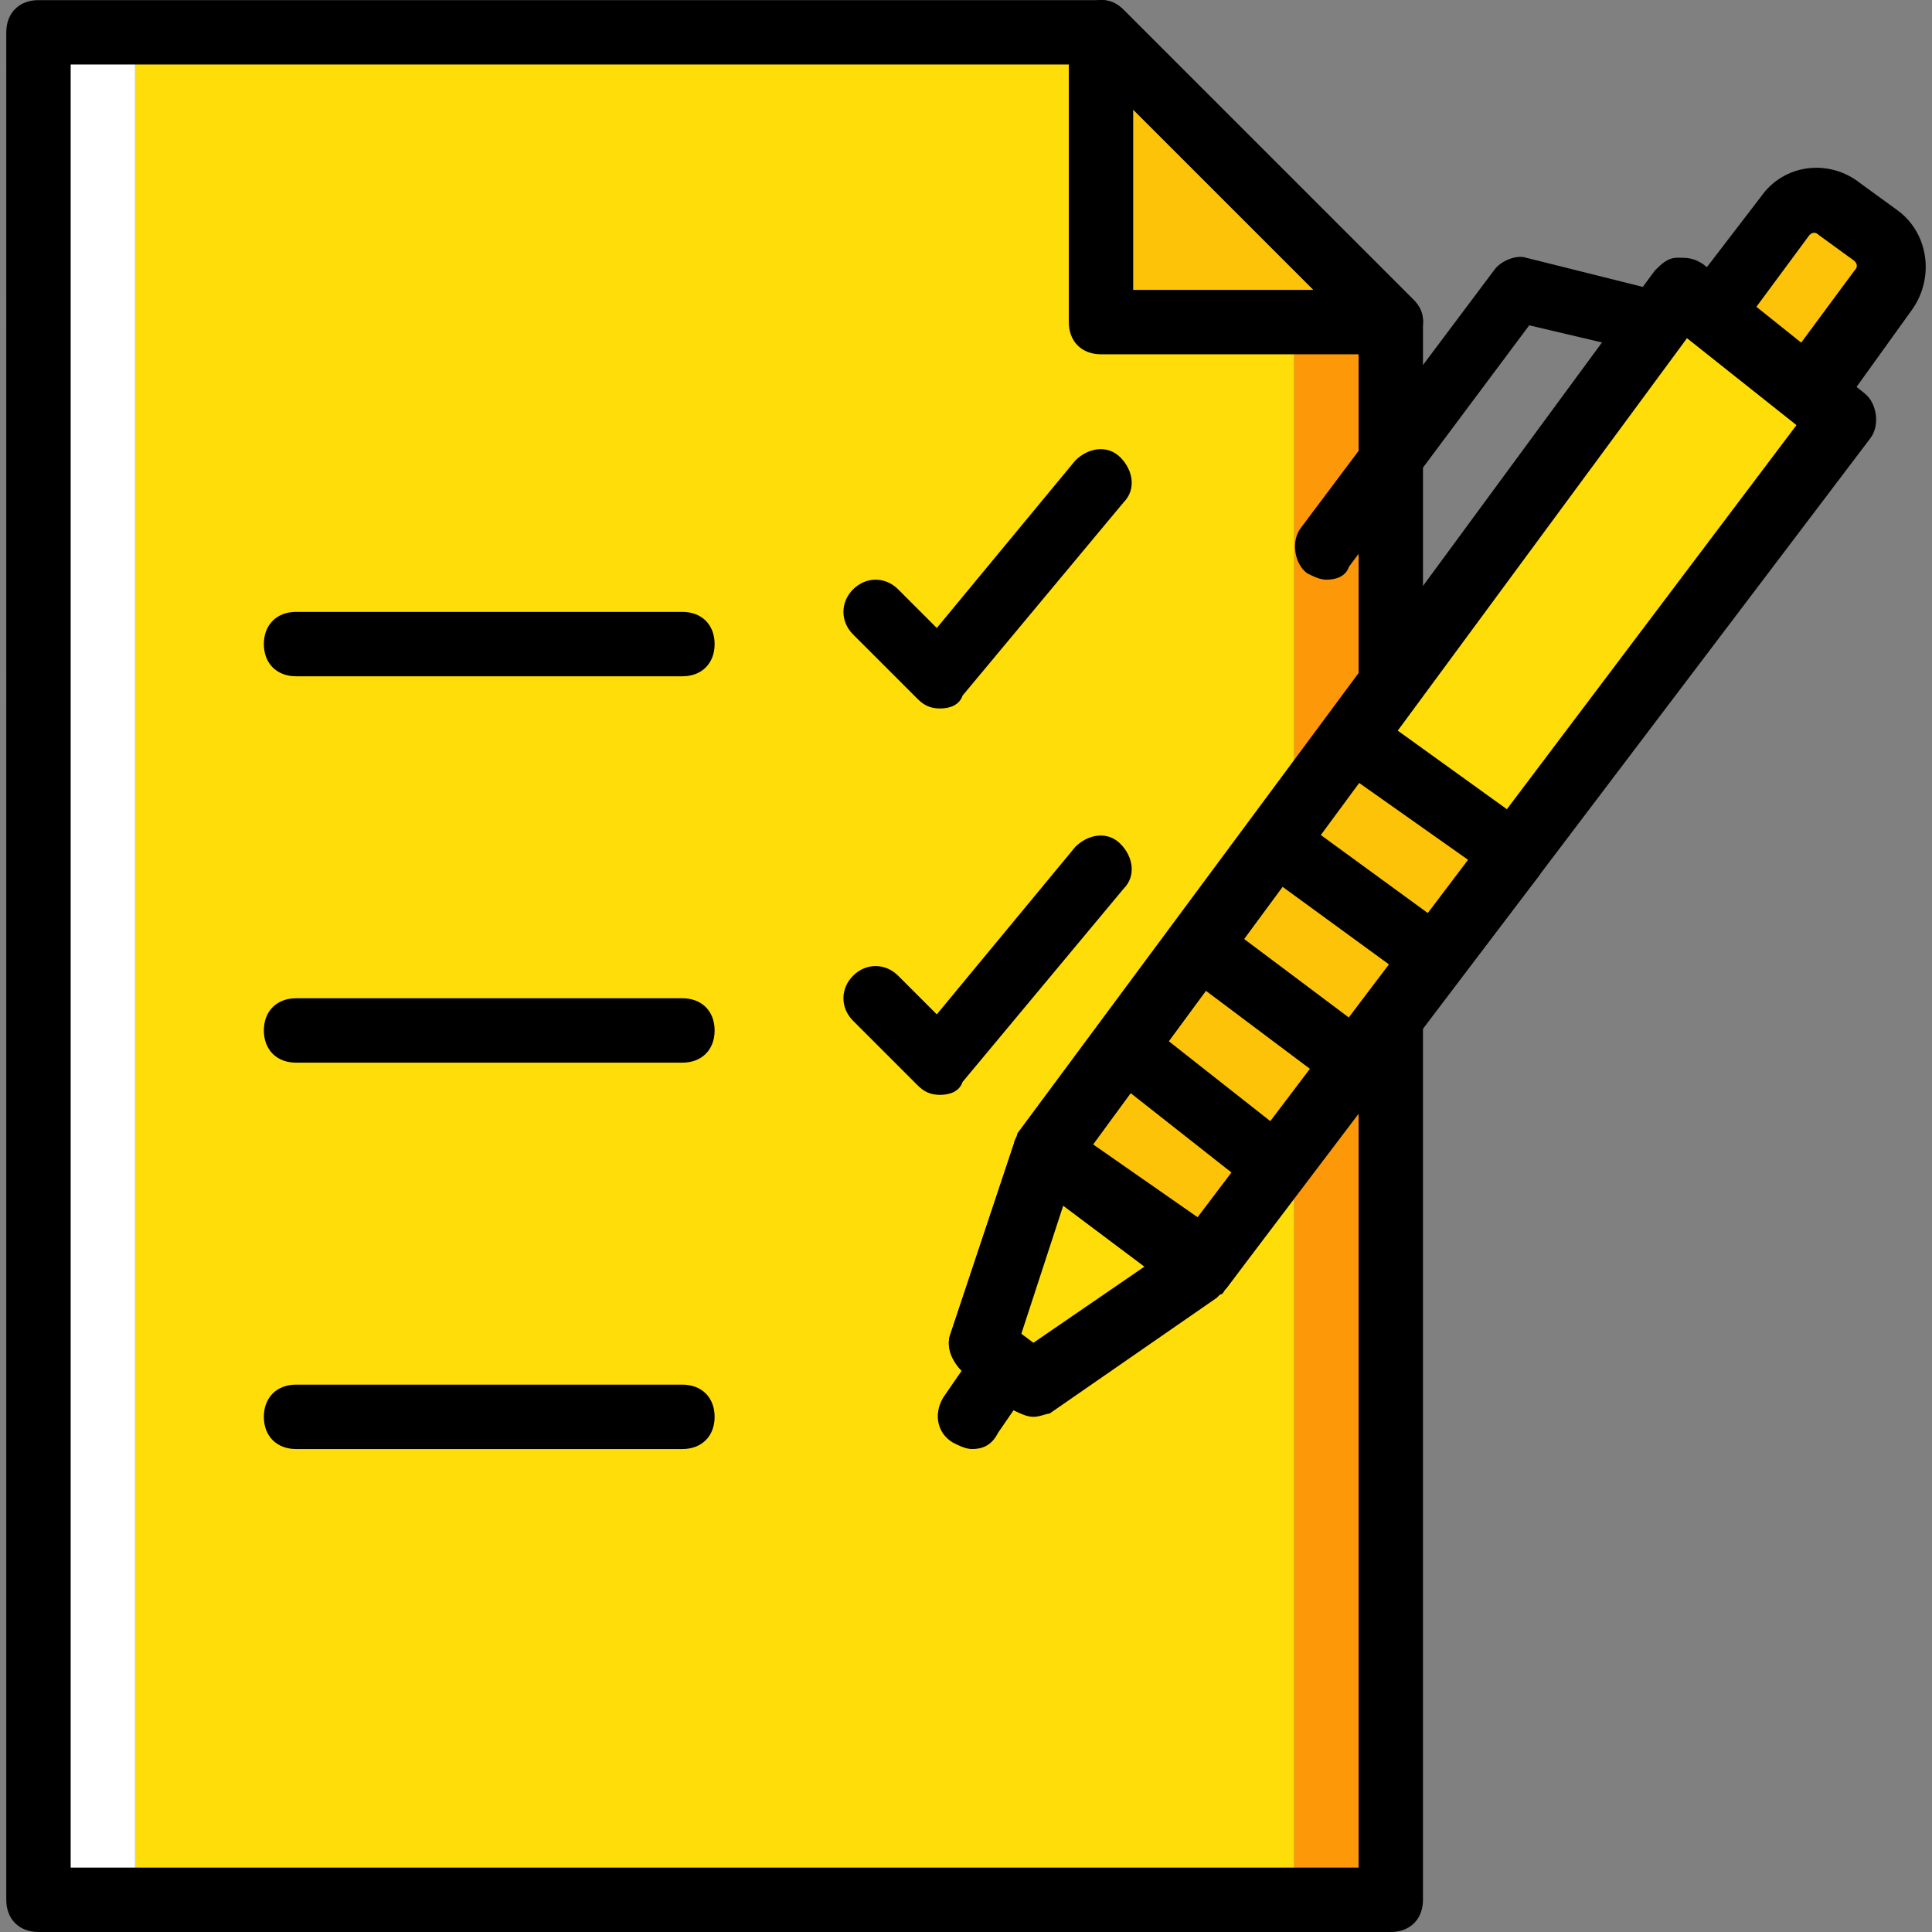
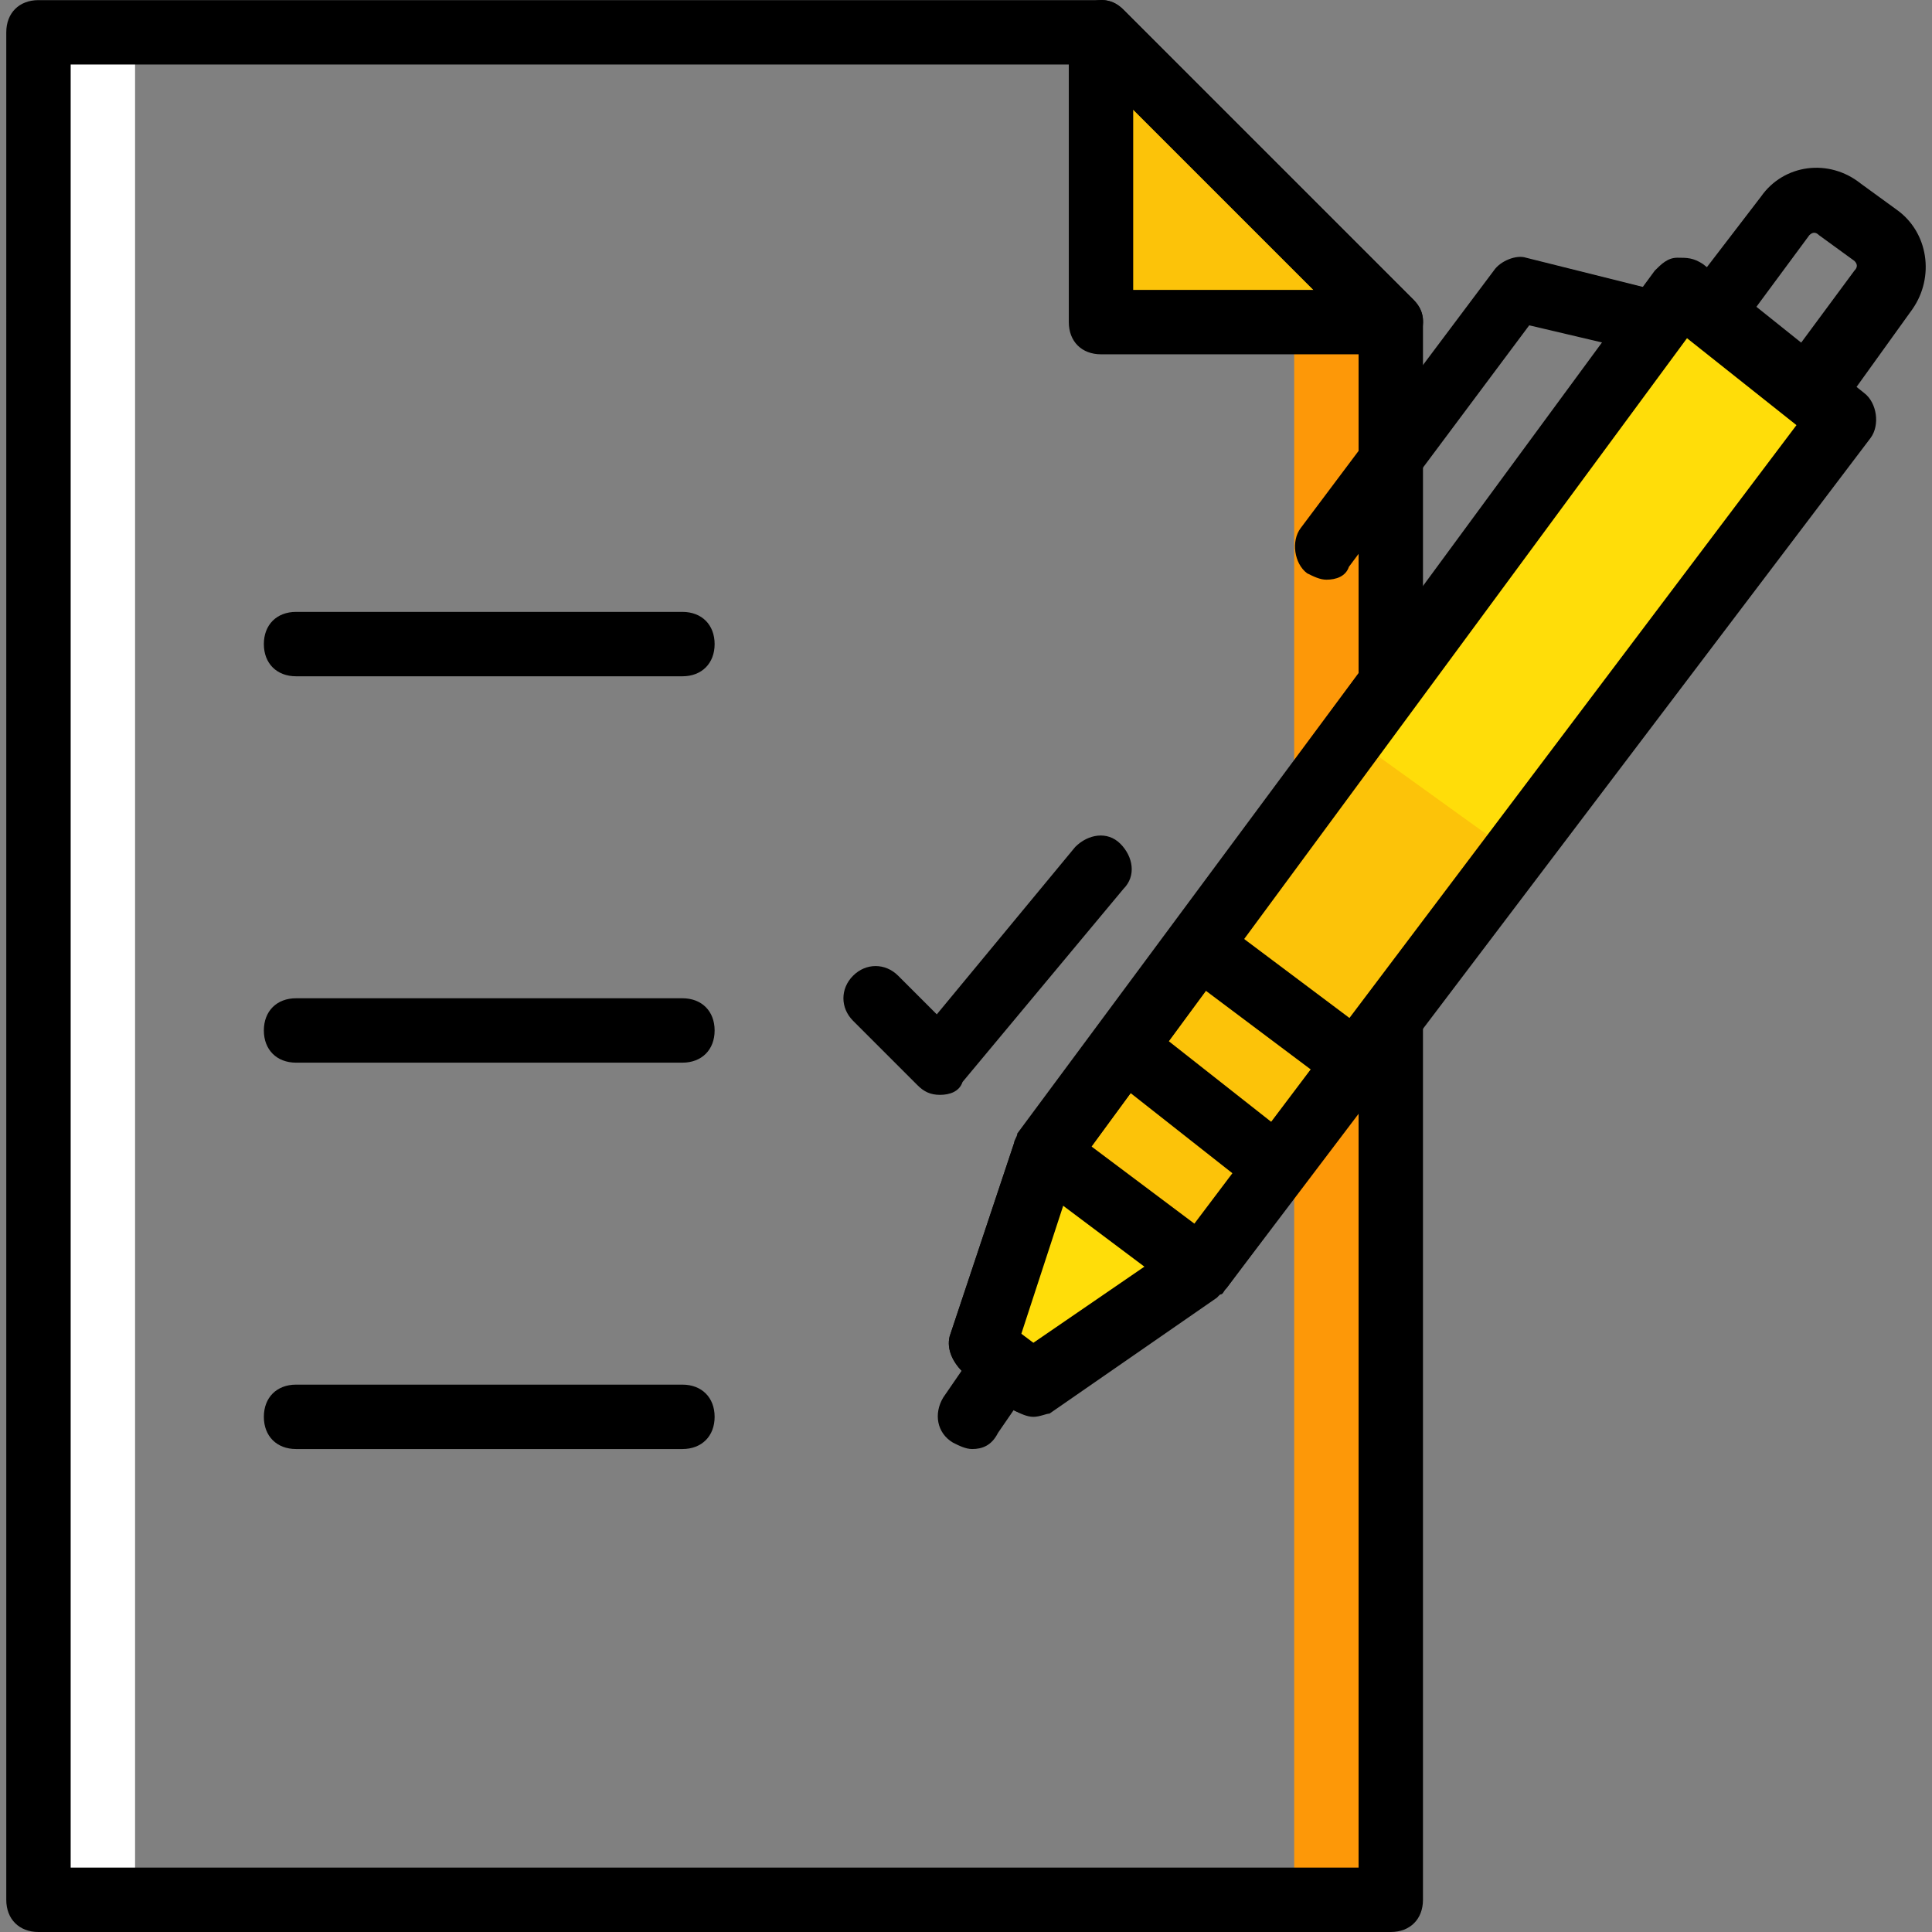
<svg xmlns="http://www.w3.org/2000/svg" height="800px" width="800px" version="1.1" id="Layer_1" viewBox="0 0 512.035 512.035" xml:space="preserve">
  <rect x="0" y="0" width="512.035" height="512.035" fill="#808080" stroke="none" />
  <g transform="translate(1 1)">
-     <path style="fill:#FFDD09;" d="M298.476,335.248l-37.547,30.72l4.267-10.24l8.533-51.2l68.267-92.16v-128l-36.693-42.667   L276.289,7.568H34.796v494.933h307.2V268.688L298.476,335.248z" />
    <path style="fill:#FFFFFF;" d="M9.196,502.501h25.6V7.568h-25.6V502.501z" />
    <g>
      <path style="fill:#FD9808;" d="M341.996,502.501h25.6V268.688l-25.6,34.133V502.501z" />
      <path style="fill:#FD9808;" d="M367.596,179.941V84.368l-42.667-42.667L290.796,7.568h-14.507l29.013,34.133l36.693,42.667v128" />
    </g>
    <g>
      <path style="fill:#FCC309;" d="M290.796,84.368h76.8l-34.133-34.133L290.796,7.568V84.368z" />
-       <path style="fill:#FCC309;" d="M478.529,102.288l-25.6-20.48l19.627-25.6c3.413-4.267,10.24-5.12,14.507-1.707l8.533,6.827    c4.267,3.413,5.973,10.24,2.56,14.507L478.529,102.288z" />
    </g>
    <g>
      <path style="fill:#FFDD09;" d="M272.876,365.968l-13.653-10.24l17.067-51.2l40.96,30.72L272.876,365.968z" />
      <path style="fill:#FFDD09;" d="M317.249,335.248l-40.96-30.72L444.396,75.835l42.667,34.133L317.249,335.248z" />
    </g>
    <path style="fill:#FCC309;" d="M318.102,333.541l81.92-108.373l-42.667-30.72l-81.067,110.08L318.102,333.541z" />
    <path d="M367.596,92.901h-76.8c-5.12,0-8.533-3.413-8.533-8.533v-76.8c0-3.413,1.707-6.827,5.12-7.68   c3.413-1.707,6.827-0.853,9.387,1.707l76.8,76.8c2.56,2.56,3.413,5.973,1.707,9.387C374.422,91.195,371.009,92.901,367.596,92.901z    M299.329,75.835h47.787l-47.787-47.787V75.835z" />
    <path d="M317.249,343.781c-1.707,0-3.413-0.853-5.12-1.707l-40.96-30.72c-3.413-2.56-4.267-8.533-1.707-11.947L437.569,70.715   c1.707-1.707,3.413-3.413,5.973-3.413c2.56,0,4.267,0,6.827,1.707l42.667,34.133c3.413,2.56,4.267,8.533,1.707,11.947   l-170.667,225.28C322.369,342.075,319.809,343.781,317.249,343.781z M288.236,302.821l27.307,20.48l159.573-211.627l-29.013-23.04   L288.236,302.821z" />
    <path d="M478.529,110.821c-1.707,0-3.413-0.853-5.12-1.707l-25.6-20.48c-3.413-2.56-4.267-8.533-1.707-11.947l19.627-25.6   c5.973-8.533,17.92-10.24,26.453-3.413l9.387,6.827c8.533,5.973,10.24,17.92,4.267,26.453l-19.627,27.307   c-1.707,1.707-3.413,3.413-5.973,3.413C479.382,110.821,478.529,110.821,478.529,110.821z M464.022,80.955l11.947,9.387   l14.507-19.627c0.853-0.853,0.853-1.707,0-2.56l-9.387-6.827c-0.853-0.853-1.707-0.853-2.56,0L464.022,80.955z" />
    <path d="M350.529,152.635c-1.707,0-3.413-0.853-5.12-1.707c-3.413-2.56-4.267-8.533-1.707-11.947l51.2-68.267   c1.707-2.56,5.973-4.267,8.533-3.413l34.133,8.533c4.267,0.853,7.68,5.973,5.973,10.24c-0.853,4.267-5.973,7.68-10.24,5.973   l-29.013-6.827l-47.787,64C355.649,151.781,353.089,152.635,350.529,152.635z" />
    <path d="M272.876,374.501c-1.707,0-3.413-0.853-5.12-1.707l-13.653-10.24c-2.56-2.56-4.267-5.973-3.413-9.387l17.067-51.2   c0.853-2.56,2.56-4.267,5.12-5.12c2.56-0.853,5.12,0,7.68,1.707l40.96,30.72c2.56,1.707,3.413,4.267,3.413,6.827   s-1.707,5.12-3.413,6.827l-44.373,30.72C276.289,373.648,274.582,374.501,272.876,374.501z M269.462,352.315l3.413,2.56   l29.867-20.48l-22.187-16.213L269.462,352.315z" />
    <path d="M256.662,383.035c-1.707,0-3.413-0.853-5.12-1.707c-4.267-2.56-5.12-7.68-2.56-11.947l9.387-13.653   c2.56-4.267,7.68-5.12,11.947-2.56s5.12,7.68,2.56,11.947l-9.387,13.653C261.782,382.181,259.222,383.035,256.662,383.035z" />
    <path d="M336.876,316.475c-1.707,0-3.413-0.853-5.12-1.707l-40.107-31.573c-3.413-2.56-4.267-8.533-1.707-11.947   s8.533-4.267,11.947-1.707l40.107,31.573c3.413,2.56,4.267,8.533,1.707,11.947C341.996,315.621,339.436,316.475,336.876,316.475z" />
    <path d="M358.209,289.168c-1.707,0-3.413-0.853-5.12-1.707l-40.96-30.72c-3.413-2.56-4.267-8.533-1.707-11.947   s8.533-4.267,11.947-1.707l40.96,30.72c3.413,2.56,4.267,8.533,1.707,11.947C363.329,287.461,360.769,289.168,358.209,289.168z" />
-     <path d="M378.689,261.008c-1.707,0-3.413-0.853-5.12-1.707l-40.96-29.867c-3.413-2.56-4.267-7.68-1.707-11.947   c2.56-3.413,7.68-5.12,11.947-1.707l40.96,29.867c3.413,2.56,4.267,7.68,1.707,11.947   C383.809,259.301,381.249,261.008,378.689,261.008z" />
    <path d="M179.862,178.235h-102.4c-5.12,0-8.533-3.413-8.533-8.533c0-5.12,3.413-8.533,8.533-8.533h102.4   c5.12,0,8.533,3.413,8.533,8.533C188.396,174.821,184.982,178.235,179.862,178.235z" />
    <path d="M179.862,280.635h-102.4c-5.12,0-8.533-3.413-8.533-8.533s3.413-8.533,8.533-8.533h102.4c5.12,0,8.533,3.413,8.533,8.533   S184.982,280.635,179.862,280.635z" />
    <path d="M179.862,383.035h-102.4c-5.12,0-8.533-3.413-8.533-8.533c0-5.12,3.413-8.533,8.533-8.533h102.4   c5.12,0,8.533,3.413,8.533,8.533C188.396,379.621,184.982,383.035,179.862,383.035z" />
-     <path d="M248.129,186.768c-2.56,0-4.267-0.853-5.973-2.56l-17.067-17.067c-3.413-3.413-3.413-8.533,0-11.947s8.533-3.413,11.947,0   l10.24,10.24l36.693-44.373c3.413-3.413,8.533-4.267,11.947-0.853c3.413,3.413,4.267,8.533,0.853,11.947l-42.667,51.2   C253.249,185.915,250.689,186.768,248.129,186.768L248.129,186.768z" />
    <path d="M248.129,289.168c-2.56,0-4.267-0.853-5.973-2.56l-17.067-17.067c-3.413-3.413-3.413-8.533,0-11.947s8.533-3.413,11.947,0   l10.24,10.24l36.693-44.373c3.413-3.413,8.533-4.267,11.947-0.853c3.413,3.413,4.267,8.533,0.853,11.947l-42.667,51.2   C253.249,288.315,250.689,289.168,248.129,289.168L248.129,289.168z" />
    <path d="M367.596,511.035H9.196c-5.12,0-8.533-3.413-8.533-8.533V7.568c0-5.12,3.413-8.533,8.533-8.533h281.6   c2.56,0,4.267,0.853,5.973,2.56l76.8,76.8c1.707,1.707,2.56,3.413,2.56,5.973v95.573c0,1.707-0.853,3.413-1.707,5.12   l-90.453,123.733l-14.507,44.373l3.413,2.56l38.4-26.453l49.493-65.707c2.56-2.56,5.973-4.267,9.387-2.56   c3.413,0.853,5.973,4.267,5.973,7.68v233.813C376.129,507.621,372.716,511.035,367.596,511.035z M17.729,493.968h341.333V293.435   l-34.987,46.933c-0.853,0.853-0.853,1.707-1.707,1.707l-44.373,30.72c-3.413,1.707-6.827,1.707-10.24,0l-13.653-10.24   c-2.56-2.56-4.267-5.973-3.413-9.387l17.067-51.2c0-0.853,0.853-1.707,0.853-2.56l90.453-122.027v-89.6l-71.68-71.68H17.729   V493.968z M317.249,335.248L317.249,335.248L317.249,335.248z" />
-     <path d="M318.102,342.075c-1.707,0-3.413-0.853-5.12-1.707l-41.813-29.013c-1.707-1.707-3.413-3.413-3.413-5.973   c0-2.56,0-4.267,1.707-6.827l81.067-109.227c2.56-3.413,7.68-4.267,11.947-1.707l42.667,30.72c1.707,1.707,3.413,3.413,3.413,5.973   c0,2.56,0,4.267-1.707,6.827l-81.92,107.52C323.222,341.221,320.662,342.075,318.102,342.075z M288.236,301.968l28.16,19.627   l71.68-94.72l-29.013-20.48L288.236,301.968z" />
  </g>
</svg>